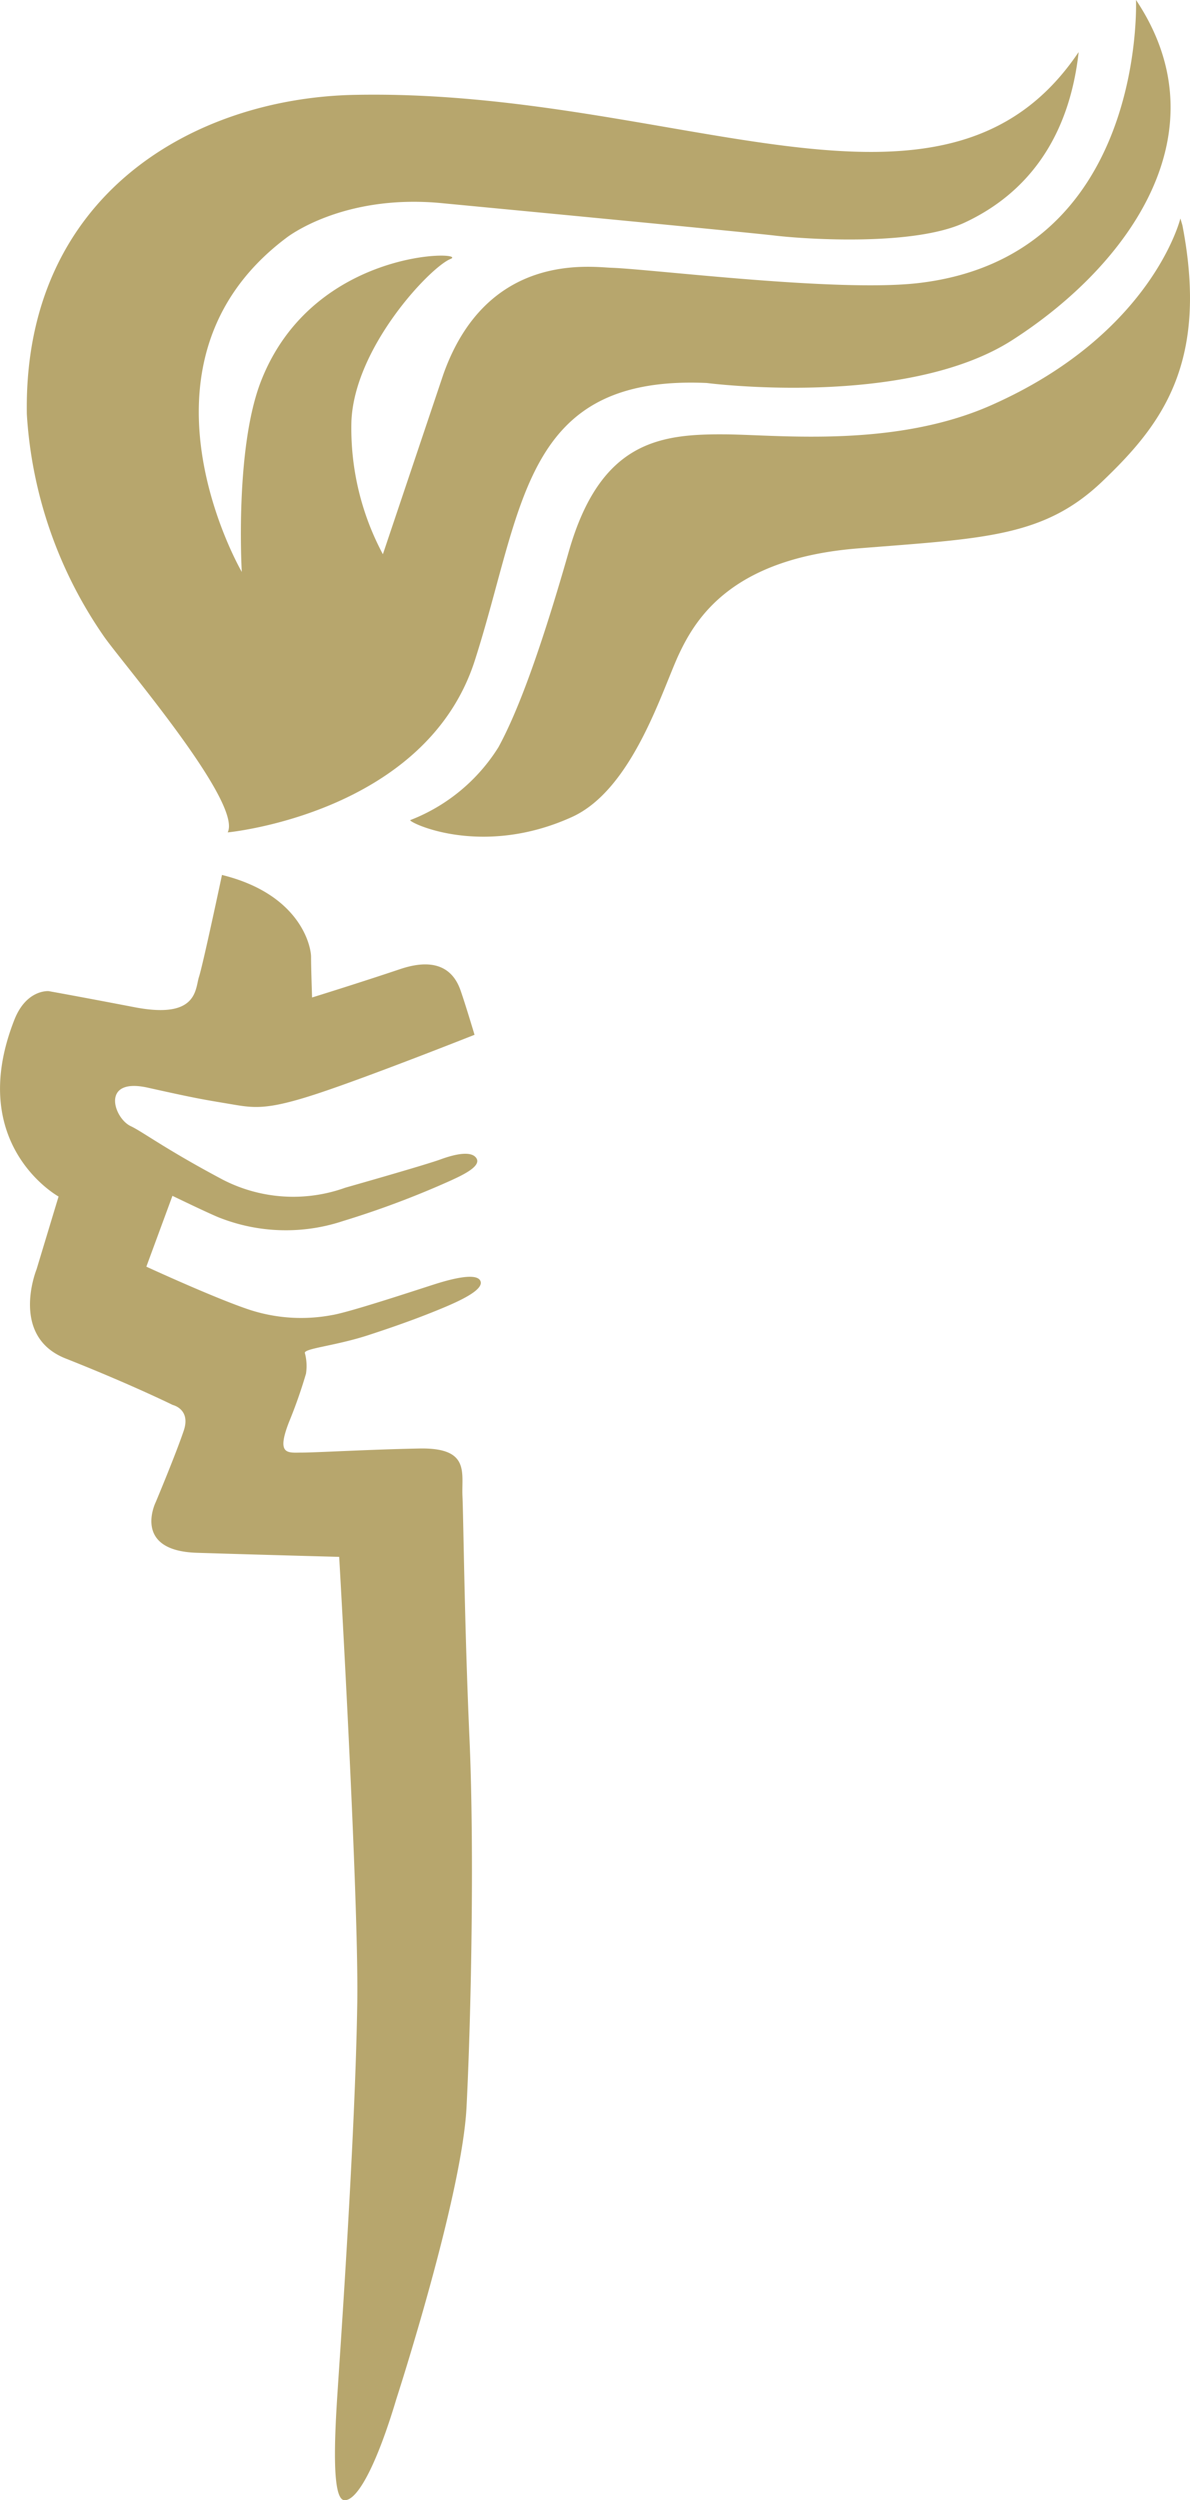
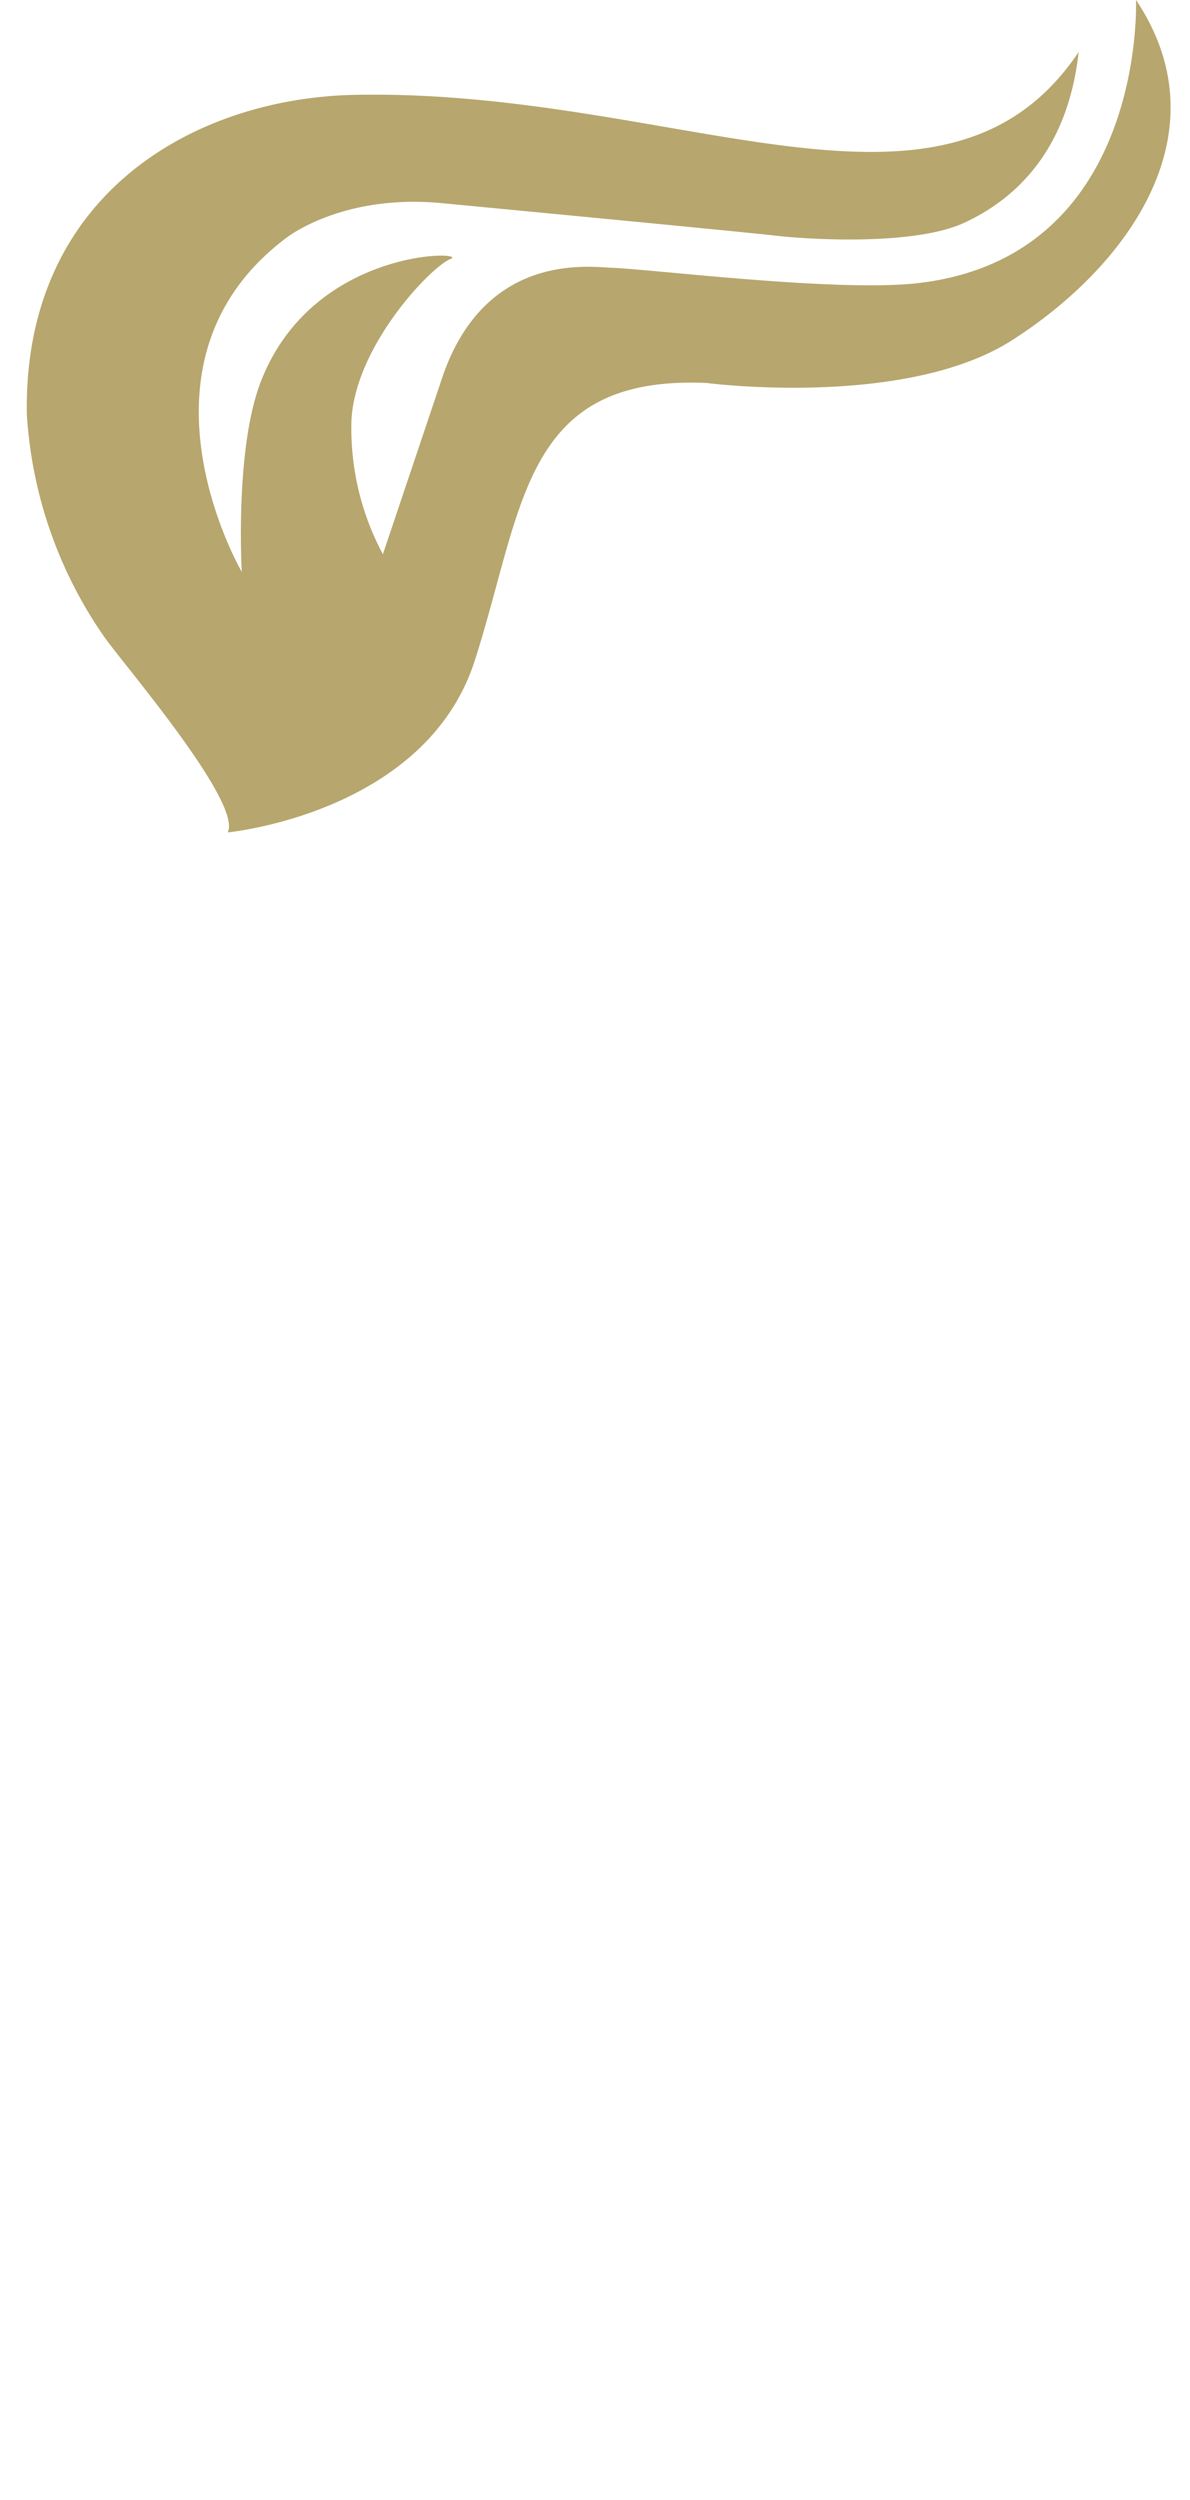
<svg xmlns="http://www.w3.org/2000/svg" height="125.96" viewBox="0 0 60 125.96" width="60">
  <g fill="#b7a66d">
    <path d="m98.237 9.1c-6.779 10.117-20.247 1.83-36.54 2.17-8.018.167-16.685 4.994-16.5 16.088a21.96 21.96 0 0 0 3.9 11.215c.976 1.387 6.978 8.365 6.227 9.854 0 0 9.983-.944 12.46-8.66s2.395-14.393 11.69-13.982c0 0 9.989 1.3 15.394-2.151 5.97-3.82 10.682-10.528 6.253-17.147 0 0 .526 12.923-10.965 14.264-4.064.475-13.359-.693-15.471-.77-1.1-.039-6.291-.809-8.487 5.367l-3.049 9.065a13.436 13.436 0 0 1 -1.586-6.709c.16-3.736 3.98-7.761 4.994-8.166s-6.888-.636-9.546 6.137c-1.342 3.415-.976 9.629-.976 9.629s-6.135-10.524 2.234-16.822c0 0 2.844-2.273 7.96-1.746 0 0 14.983 1.425 16.691 1.624s7.023.52 9.546-.648c3.184-1.477 5.27-4.275 5.758-8.545v-.051h.006z" transform="translate(-43.844 -6.49)" />
-     <path d="m114.136 23.656s-1.425 5.8-9.514 9.385c-4.853 2.157-10.637 1.509-13.34 1.477-3.338-.032-6.375.3-7.98 5.912s-2.709 8.313-3.544 9.848a9.125 9.125 0 0 1 -4.442 3.672c-.186.064 3.518 1.952 8.159-.16 3.075-1.406 4.558-6.465 5.405-8.243s2.658-4.776 8.994-5.283 9.373-.552 12.332-3.377 5.386-5.925 4.038-12.9l-.1-.34z" transform="translate(-54.626 -12.634)" />
-     <path d="m54.286 75.13s-.963 4.539-1.162 5.149-.051 2.144-3.235 1.534-4.347-.813-4.347-.813-1.111-.1-1.72 1.425c-2.5 6.323 2.221 8.923 2.221 8.923l-1.111 3.672s-1.367 3.364 1.464 4.487c3.313 1.31 5.405 2.343 5.405 2.343s.912.205.559 1.277c-.4 1.194-1.419 3.621-1.419 3.621s-1.213 2.446 2.074 2.549 7.177.205 7.177.205.989 17.121.912 22.437c-.1 6.734-.86 17.545-1.008 19.837s-.263 5.206.353 5.251c.655.051 1.637-1.785 2.626-5.1 0 0 3.306-10.182 3.537-14.688s.4-12.955.148-18.617-.3-11.01-.353-12.184.4-2.446-2.176-2.395-5.206.205-5.912.205-1.316.154-.661-1.528a24.808 24.808 0 0 0 .86-2.446 2.52 2.52 0 0 0 -.051-1.021c-.135-.25 1.464-.359 3.184-.918s2.934-1.021 3.89-1.425 1.971-.918 1.765-1.322-1.412-.1-2.221.154-4.346 1.432-5.258 1.579a8.4 8.4 0 0 1 -4.1-.25c-1.72-.559-5.258-2.189-5.258-2.189l1.316-3.569s2 .969 2.427 1.123a9.148 9.148 0 0 0 6.169.148 45.913 45.913 0 0 0 5.419-2.034c.559-.257 1.566-.713 1.316-1.123s-1.116-.206-1.816.051-4.1 1.226-4.8 1.425a7.756 7.756 0 0 1 -6.169-.4c-2.882-1.528-4.064-2.427-4.648-2.7-.86-.4-1.534-2.472.86-1.939 2.529.565 2.882.61 4.1.815s1.817.353 4.449-.514 7.924-2.965 7.924-2.965-.456-1.528-.706-2.24-.912-1.785-3.036-1.072-4.449 1.432-4.449 1.432-.051-1.477-.051-2.041-.559-3.165-4.5-4.134z" transform="translate(-43.09 -31.066)" />
  </g>
</svg>